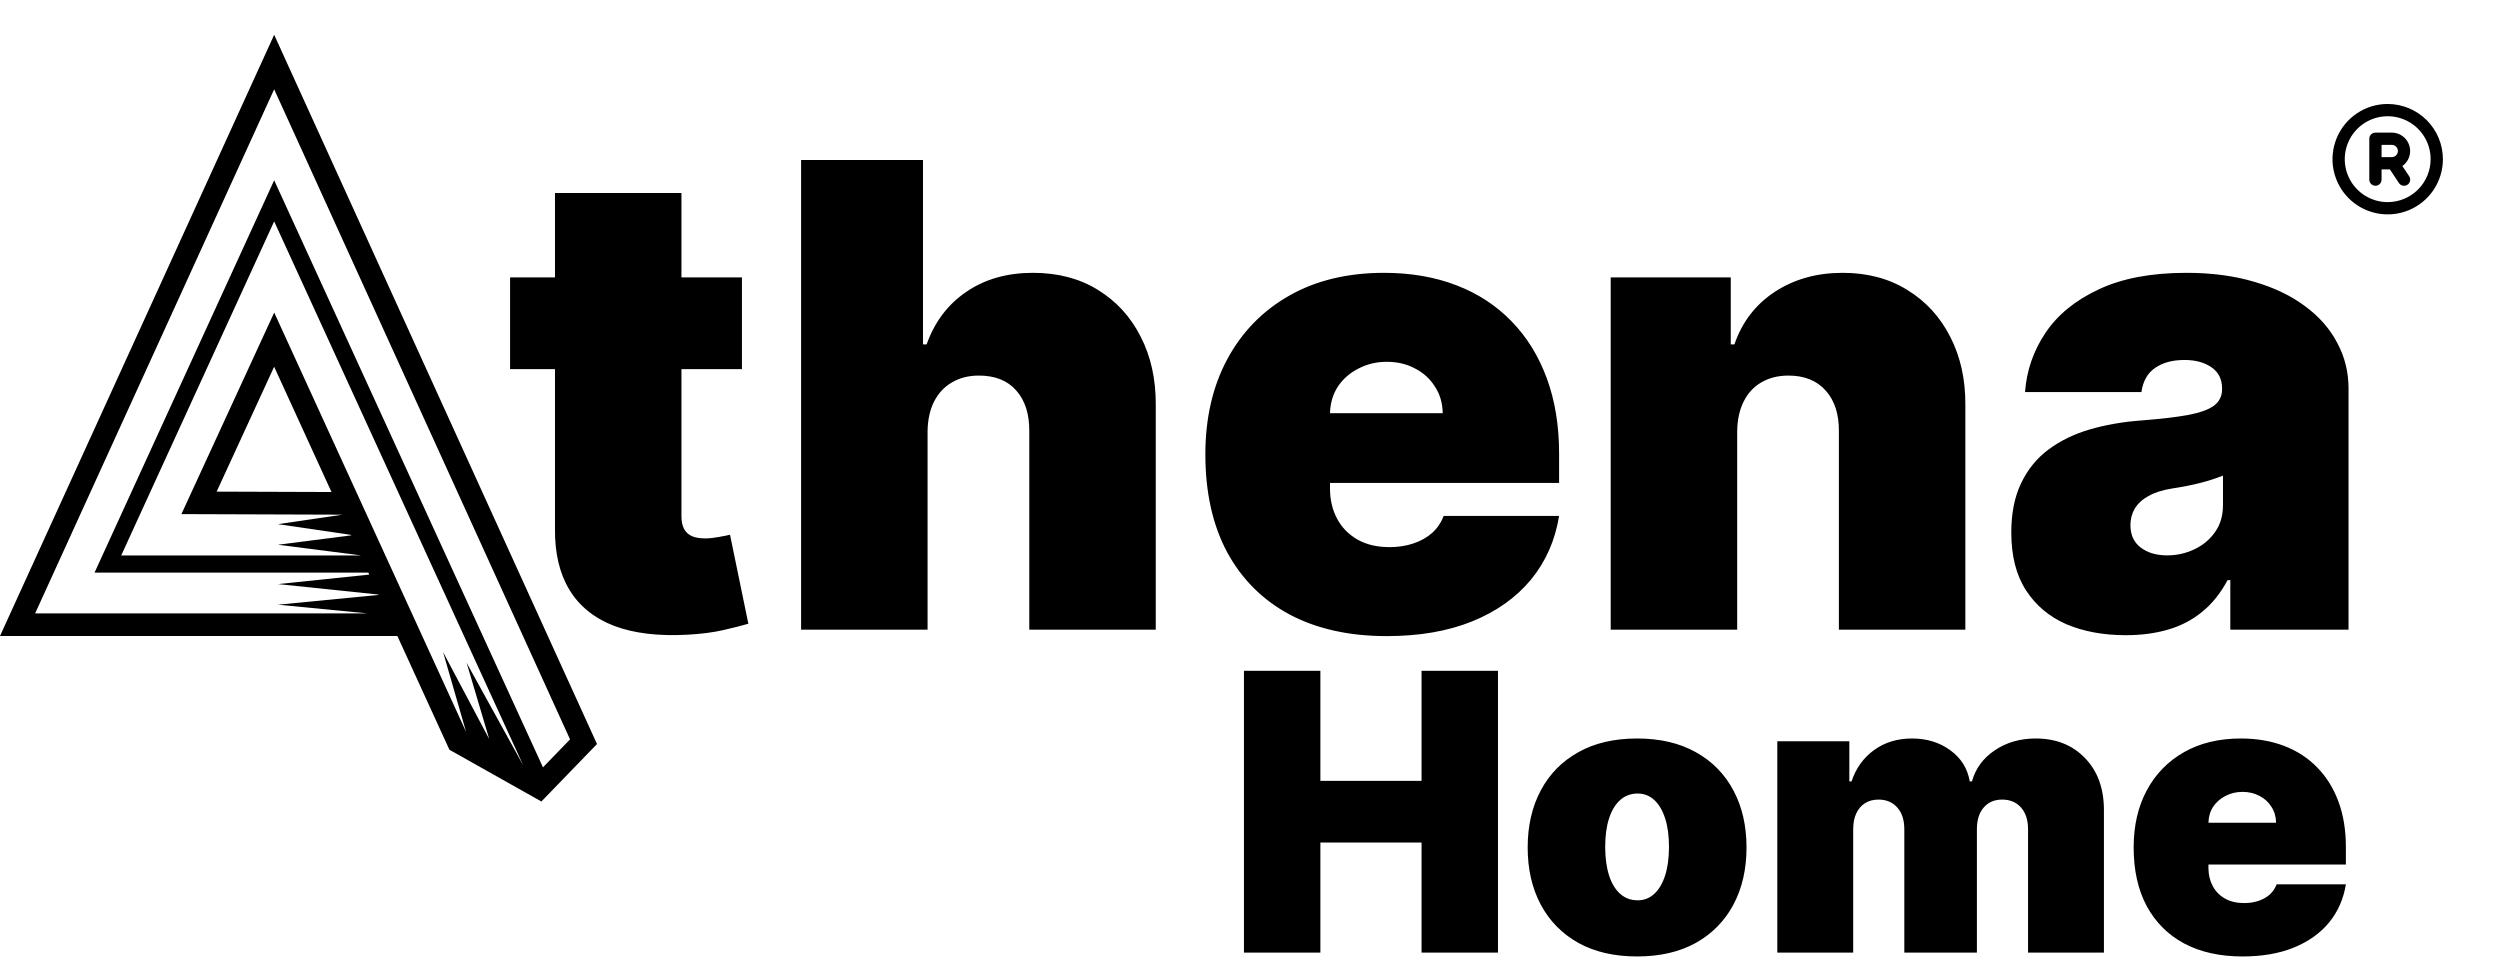
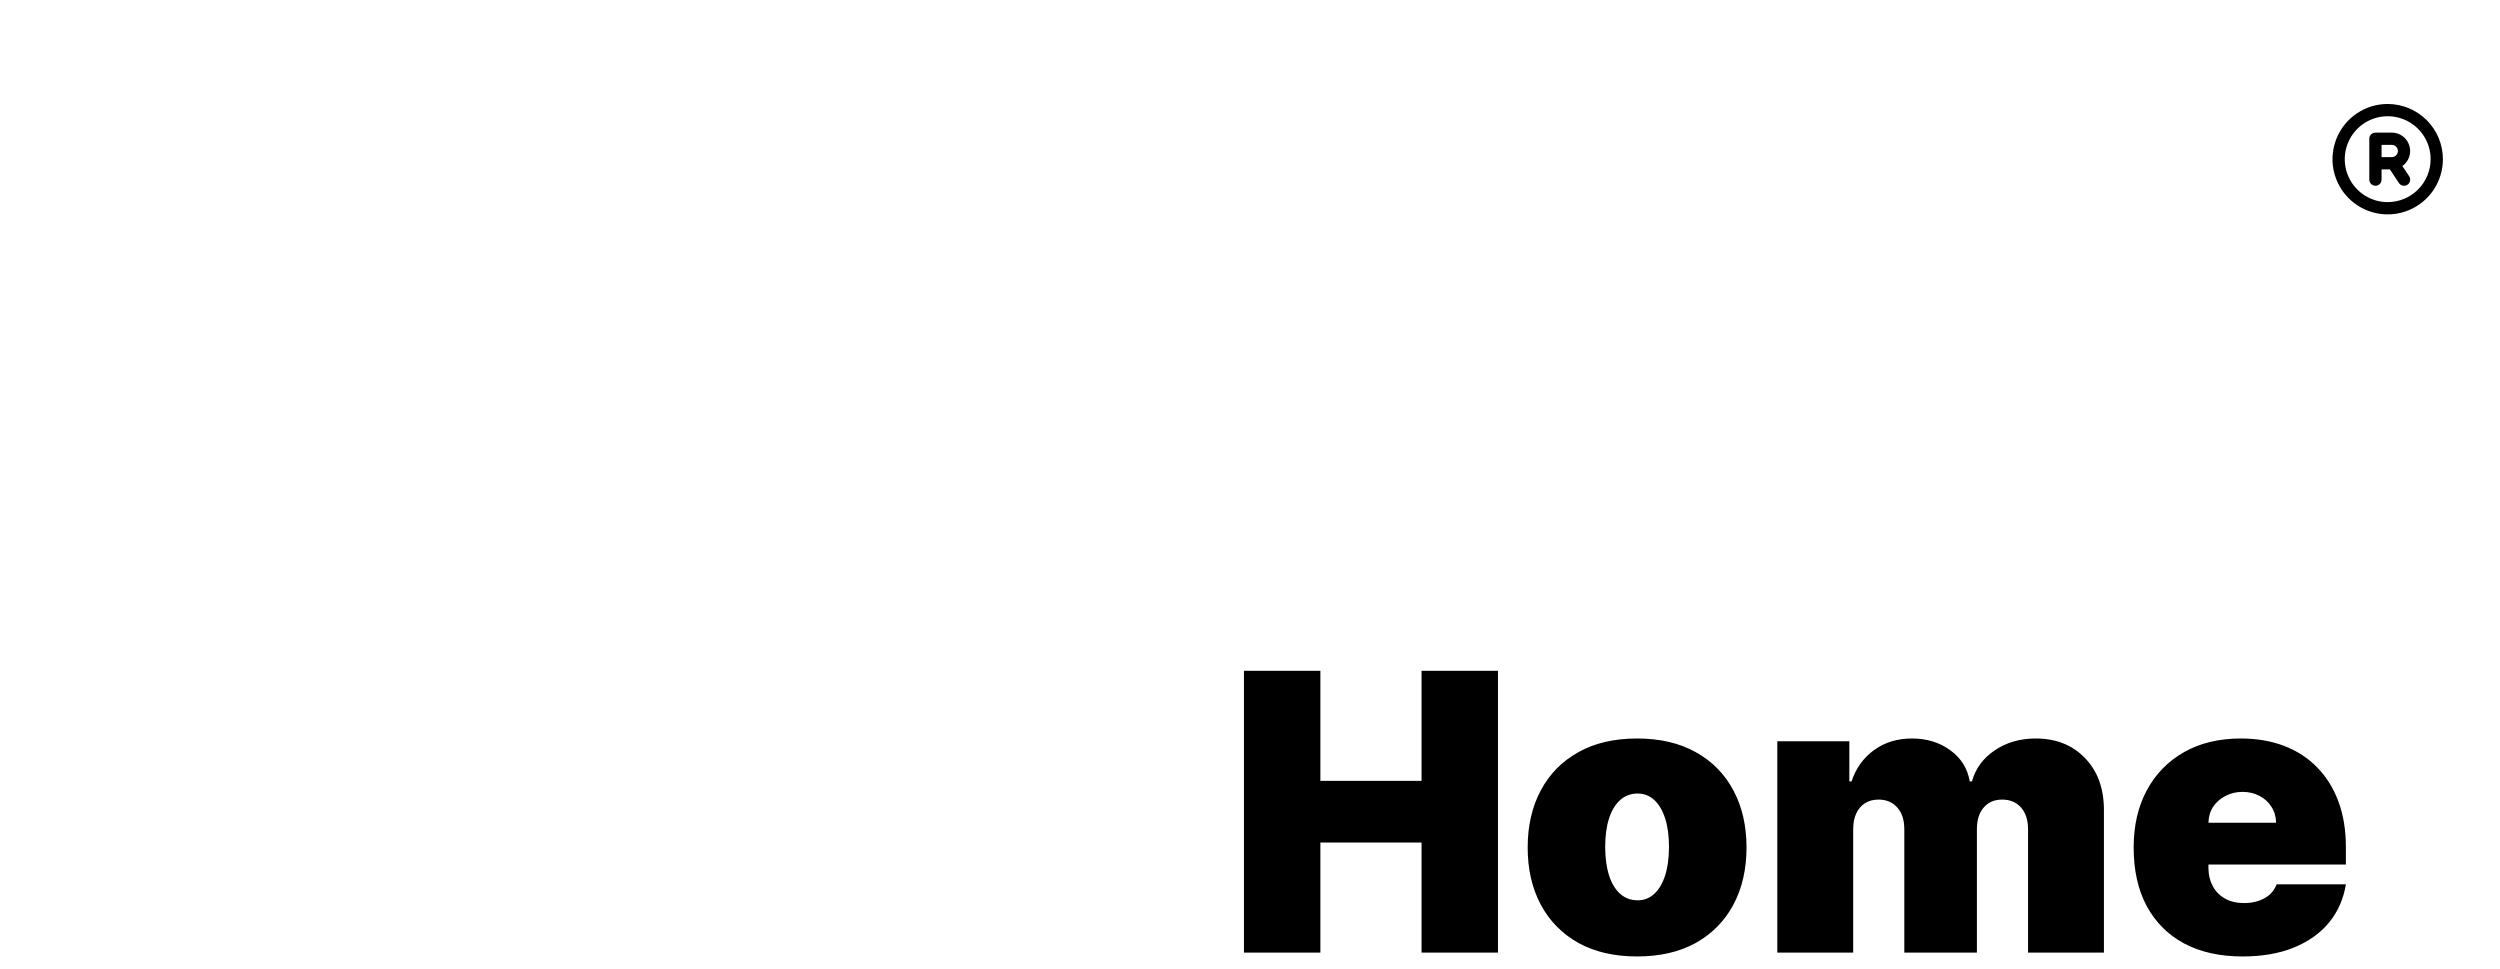
<svg xmlns="http://www.w3.org/2000/svg" width="1280" height="496" viewBox="0 0 1280 496" fill="none">
-   <path d="M379.871 142.036V189.006H261.161V142.036H379.871ZM284.152 98.824H348.903V264.393C348.903 266.898 349.333 269.011 350.193 270.733C351.053 272.378 352.383 273.63 354.182 274.49C355.98 275.273 358.288 275.665 361.103 275.665C363.057 275.665 365.325 275.43 367.906 274.961C370.565 274.49 372.519 274.1 373.771 273.786L383.155 319.347C380.261 320.208 376.118 321.265 370.721 322.517C365.403 323.77 359.07 324.592 351.718 324.983C336.86 325.766 324.387 324.239 314.299 320.404C304.211 316.489 296.625 310.345 291.543 301.968C286.459 293.592 283.996 283.102 284.152 270.499V98.824ZM474.915 220.946V322.4H410.164V81.915H472.568V176.324H474.445C478.512 164.817 485.277 155.853 494.739 149.434C504.201 142.936 515.58 139.688 528.874 139.688C541.621 139.688 552.686 142.584 562.07 148.378C571.532 154.17 578.845 162.155 584.006 172.332C589.245 182.509 591.826 194.172 591.748 207.324V322.4H526.997V220.946C527.075 212.021 524.846 205.015 520.311 199.927C515.853 194.838 509.479 192.294 501.191 192.294C495.951 192.294 491.337 193.468 487.349 195.817C483.438 198.087 480.389 201.374 478.2 205.68C476.088 209.907 474.993 214.996 474.915 220.946ZM710.046 325.688C690.809 325.688 674.23 322.009 660.311 314.65C646.469 307.213 635.795 296.567 628.287 282.711C620.858 268.777 617.143 252.102 617.143 232.688C617.143 214.056 620.897 197.773 628.405 183.839C635.912 169.905 646.508 159.063 660.193 151.313C673.879 143.563 690.027 139.688 708.639 139.688C722.246 139.688 734.563 141.801 745.589 146.029C756.615 150.256 766.039 156.401 773.859 164.464C781.679 172.449 787.701 182.156 791.923 193.585C796.147 205.015 798.258 217.893 798.258 232.218V247.249H637.319V211.551H738.669C738.59 206.385 737.261 201.845 734.68 197.93C732.178 193.938 728.776 190.846 724.475 188.654C720.252 186.384 715.443 185.249 710.046 185.249C704.807 185.249 699.998 186.384 695.619 188.654C691.239 190.846 687.72 193.899 685.062 197.813C682.481 201.727 681.113 206.306 680.956 211.551V250.067C680.956 255.86 682.168 261.027 684.593 265.567C687.016 270.107 690.496 273.669 695.032 276.252C699.568 278.835 705.042 280.128 711.454 280.128C715.912 280.128 719.978 279.501 723.654 278.249C727.407 276.996 730.614 275.196 733.272 272.847C735.931 270.42 737.887 267.523 739.138 264.157H798.258C796.225 276.683 791.416 287.564 783.83 296.801C776.244 305.961 766.195 313.084 753.683 318.172C741.249 323.183 726.704 325.688 710.046 325.688ZM889.435 220.946V322.4H824.68V142.036H886.148V176.324H888.023C891.937 164.895 898.816 155.932 908.668 149.434C918.602 142.936 930.172 139.688 943.393 139.688C956.135 139.688 967.201 142.623 976.59 148.495C986.046 154.287 993.362 162.272 998.524 172.449C1003.76 182.626 1006.34 194.251 1006.26 207.324V322.4H941.51V220.946C941.593 212.021 939.322 205.015 934.714 199.927C930.172 194.838 923.838 192.294 915.704 192.294C910.385 192.294 905.736 193.468 901.747 195.817C897.841 198.087 894.827 201.374 892.713 205.68C890.607 209.907 889.509 214.996 889.435 220.946ZM1088.44 325.218C1076.94 325.218 1066.77 323.339 1057.93 319.582C1049.18 315.746 1042.29 309.953 1037.29 302.203C1032.28 294.453 1029.78 284.589 1029.78 272.612C1029.78 262.749 1031.47 254.333 1034.83 247.366C1038.19 240.32 1042.88 234.567 1048.91 230.104C1054.93 225.643 1061.92 222.237 1069.9 219.888C1077.96 217.54 1086.64 216.014 1095.94 215.309C1106.03 214.527 1114.12 213.587 1120.22 212.491C1126.4 211.317 1130.86 209.712 1133.59 207.677C1136.33 205.563 1137.7 202.784 1137.7 199.339V198.87C1137.7 194.172 1135.9 190.571 1132.3 188.067C1128.7 185.562 1124.1 184.309 1118.46 184.309C1112.29 184.309 1107.24 185.679 1103.34 188.419C1099.5 191.081 1097.19 195.19 1096.41 200.749H1036.82C1037.6 189.789 1041.09 179.69 1047.26 170.453C1053.51 161.137 1062.63 153.7 1074.59 148.143C1086.55 142.506 1101.49 139.688 1119.41 139.688C1132.3 139.688 1143.88 141.214 1154.12 144.267C1164.37 147.243 1173.09 151.43 1180.28 156.832C1187.48 162.155 1192.95 168.418 1196.7 175.62C1200.53 182.744 1202.45 190.494 1202.45 198.87V322.4H1141.92V297.036H1140.51C1136.92 303.769 1132.54 309.21 1127.37 313.358C1122.3 317.507 1116.47 320.521 1109.9 322.4C1103.41 324.279 1096.26 325.218 1088.44 325.218ZM1109.55 284.354C1114.48 284.354 1119.09 283.337 1123.39 281.301C1127.77 279.266 1131.33 276.331 1134.06 272.495C1136.8 268.659 1138.17 264.001 1138.17 258.521V243.491C1136.45 244.196 1134.61 244.861 1132.66 245.487C1130.78 246.114 1128.75 246.7 1126.56 247.249C1124.44 247.797 1122.18 248.305 1119.75 248.775C1117.41 249.245 1114.95 249.676 1112.36 250.067C1107.36 250.85 1103.25 252.141 1100.05 253.942C1096.92 255.664 1094.57 257.817 1093.01 260.4C1091.53 262.905 1090.78 265.723 1090.78 268.854C1090.78 273.865 1092.54 277.7 1096.06 280.362C1099.58 283.023 1104.07 284.354 1109.55 284.354Z" fill="black" />
  <path d="M636.903 487.733V343.443H676.035V399.806H727.836V343.443H766.968V487.733H727.836V431.37H676.035V487.733H636.903ZM838.194 489.706C826.467 489.706 816.422 487.381 808.071 482.731C799.719 478.034 793.314 471.505 788.857 463.145C784.399 454.737 782.17 444.991 782.17 433.906C782.17 422.821 784.399 413.099 788.857 404.738C793.314 396.33 799.719 389.801 808.071 385.151C816.422 380.454 826.467 378.106 838.194 378.106C849.92 378.106 859.962 380.454 868.319 385.151C876.668 389.801 883.076 396.33 887.527 404.738C891.987 413.099 894.216 422.821 894.216 433.906C894.216 444.991 891.987 454.737 887.527 463.145C883.076 471.505 876.668 478.034 868.319 482.731C859.962 487.381 849.92 489.706 838.194 489.706ZM838.474 460.961C841.761 460.961 844.602 459.856 846.988 457.649C849.383 455.441 851.241 452.295 852.554 448.209C853.867 444.122 854.52 439.261 854.52 433.624C854.52 427.941 853.867 423.08 852.554 419.04C851.241 414.954 849.383 411.806 846.988 409.599C844.602 407.391 841.761 406.288 838.474 406.288C835.006 406.288 832.025 407.391 829.539 409.599C827.054 411.806 825.15 414.954 823.836 419.04C822.522 423.08 821.865 427.941 821.865 433.624C821.865 439.261 822.522 444.122 823.836 448.209C825.15 452.295 827.054 455.441 829.539 457.649C832.025 459.856 835.006 460.961 838.474 460.961ZM909.981 487.733V379.515H946.861V400.088H947.985C950.239 393.324 954.087 387.97 959.529 384.024C964.971 380.079 971.446 378.106 978.952 378.106C986.558 378.106 993.107 380.126 998.59 384.165C1004.08 388.157 1007.39 393.465 1008.52 400.088H1009.64C1011.47 393.465 1015.37 388.157 1021.32 384.165C1027.29 380.126 1034.27 378.106 1042.3 378.106C1052.67 378.106 1061.07 381.441 1067.5 388.111C1073.97 394.78 1077.21 403.657 1077.21 414.743V487.733H1038.36V424.606C1038.36 419.862 1037.16 416.151 1034.77 413.474C1032.37 410.75 1029.16 409.388 1025.12 409.388C1021.13 409.388 1017.97 410.75 1015.63 413.474C1013.32 416.151 1012.17 419.862 1012.17 424.606V487.733H975.013V424.606C975.013 419.862 973.816 416.151 971.429 413.474C969.034 410.75 965.822 409.388 961.784 409.388C959.108 409.388 956.812 409.999 954.888 411.22C952.964 412.441 951.461 414.202 950.379 416.504C949.347 418.758 948.835 421.459 948.835 424.606V487.733H909.981ZM1148.17 489.706C1136.62 489.706 1126.68 487.499 1118.33 483.083C1110.02 478.621 1103.62 472.233 1099.12 463.92C1094.66 455.559 1092.43 445.554 1092.43 433.906C1092.43 422.728 1094.68 412.957 1099.18 404.597C1103.69 396.236 1110.05 389.731 1118.26 385.081C1126.47 380.431 1136.16 378.106 1147.33 378.106C1155.49 378.106 1162.88 379.374 1169.5 381.911C1176.11 384.447 1181.76 388.134 1186.46 392.972C1191.15 397.763 1194.76 403.587 1197.3 410.445C1199.83 417.302 1201.09 425.029 1201.09 433.624V442.643H1104.53V421.224H1165.35C1165.3 418.124 1164.49 415.4 1162.95 413.051C1161.45 410.656 1159.41 408.801 1156.83 407.485C1154.3 406.123 1151.41 405.443 1148.17 405.443C1145.03 405.443 1142.14 406.123 1139.51 407.485C1136.89 408.801 1134.77 410.633 1133.18 412.981C1131.63 415.33 1130.81 418.078 1130.72 421.224V444.333C1130.72 447.809 1131.45 450.909 1132.9 453.633C1134.35 456.357 1136.44 458.495 1139.16 460.045C1141.88 461.595 1145.17 462.37 1149.01 462.37C1151.69 462.37 1154.13 461.994 1156.34 461.243C1158.59 460.491 1160.51 459.411 1162.11 458.001C1163.7 456.546 1164.87 454.807 1165.63 452.788H1201.09C1199.88 460.303 1196.99 466.832 1192.44 472.374C1187.89 477.87 1181.86 482.144 1174.35 485.197C1166.89 488.203 1158.16 489.706 1148.17 489.706Z" fill="black" />
-   <path d="M246.947 251.939L140.381 17.815L0 325.626H73.182H203.447L230.103 383.874L277.184 410.365L305.661 380.941L280.481 325.626L246.947 251.939ZM140.394 160.028L92.88 263.224L175.024 263.51L175.045 263.555L142.293 268.365L179.764 273.868L179.866 274.093L142.289 278.912L184.549 284.329L184.578 284.391H62.06L140.373 113.345L267.883 391.838L238.889 339.322L250.501 378.456L226.85 333.843L238.624 374.678L140.394 160.028ZM169.718 251.914L110.922 251.711L140.361 187.771L169.718 251.914ZM277.999 392.882L140.377 92.31L48.41 293.162H188.592L189.065 294.19L142.293 299.053L193.736 304.403L193.825 304.602L142.289 309.604L188.03 314.043H73.178H17.994L140.369 45.721L291.857 378.554L277.999 392.882Z" fill="black" />
  <path d="M1222.5 53.234C1216.91 53.234 1211.44 54.892 1206.8 57.998C1202.15 61.104 1198.53 65.518 1196.39 70.683C1194.25 75.848 1193.69 81.531 1194.78 87.014C1195.87 92.497 1198.56 97.534 1202.51 101.487C1206.47 105.44 1211.5 108.132 1216.99 109.223C1222.47 110.313 1228.15 109.753 1233.32 107.614C1238.48 105.475 1242.9 101.852 1246 97.204C1249.11 92.555 1250.77 87.09 1250.77 81.5C1250.76 74.006 1247.78 66.821 1242.48 61.522C1237.18 56.223 1229.99 53.243 1222.5 53.234ZM1222.5 103.484C1218.15 103.484 1213.9 102.195 1210.29 99.779C1206.67 97.364 1203.85 93.93 1202.19 89.913C1200.53 85.896 1200.09 81.476 1200.94 77.211C1201.79 72.947 1203.88 69.029 1206.95 65.955C1210.03 62.88 1213.95 60.786 1218.21 59.938C1222.48 59.09 1226.9 59.525 1230.91 61.189C1234.93 62.853 1238.36 65.671 1240.78 69.286C1243.2 72.901 1244.48 77.152 1244.48 81.5C1244.48 87.329 1242.16 92.917 1238.04 97.038C1233.92 101.16 1228.33 103.478 1222.5 103.484ZM1230.01 85.012C1231.65 83.86 1232.87 82.217 1233.51 80.322C1234.15 78.426 1234.17 76.377 1233.56 74.47C1232.96 72.563 1231.77 70.898 1230.15 69.715C1228.54 68.532 1226.59 67.893 1224.59 67.891H1216.22C1215.39 67.891 1214.59 68.222 1214 68.811C1213.41 69.4 1213.08 70.198 1213.08 71.031V91.969C1213.08 92.802 1213.41 93.6 1214 94.189C1214.59 94.778 1215.39 95.109 1216.22 95.109C1217.05 95.109 1217.85 94.778 1218.44 94.189C1219.03 93.6 1219.36 92.802 1219.36 91.969V86.734H1223.61L1228.26 93.712C1228.72 94.406 1229.44 94.888 1230.26 95.052C1231.07 95.216 1231.92 95.048 1232.62 94.586C1233.31 94.124 1233.79 93.405 1233.96 92.587C1234.12 91.769 1233.95 90.92 1233.49 90.226L1230.01 85.012ZM1219.36 74.172H1224.59C1225.43 74.172 1226.23 74.503 1226.81 75.092C1227.4 75.681 1227.73 76.48 1227.73 77.312C1227.73 78.145 1227.4 78.944 1226.81 79.533C1226.23 80.122 1225.43 80.453 1224.59 80.453H1219.36V74.172Z" fill="black" />
</svg>